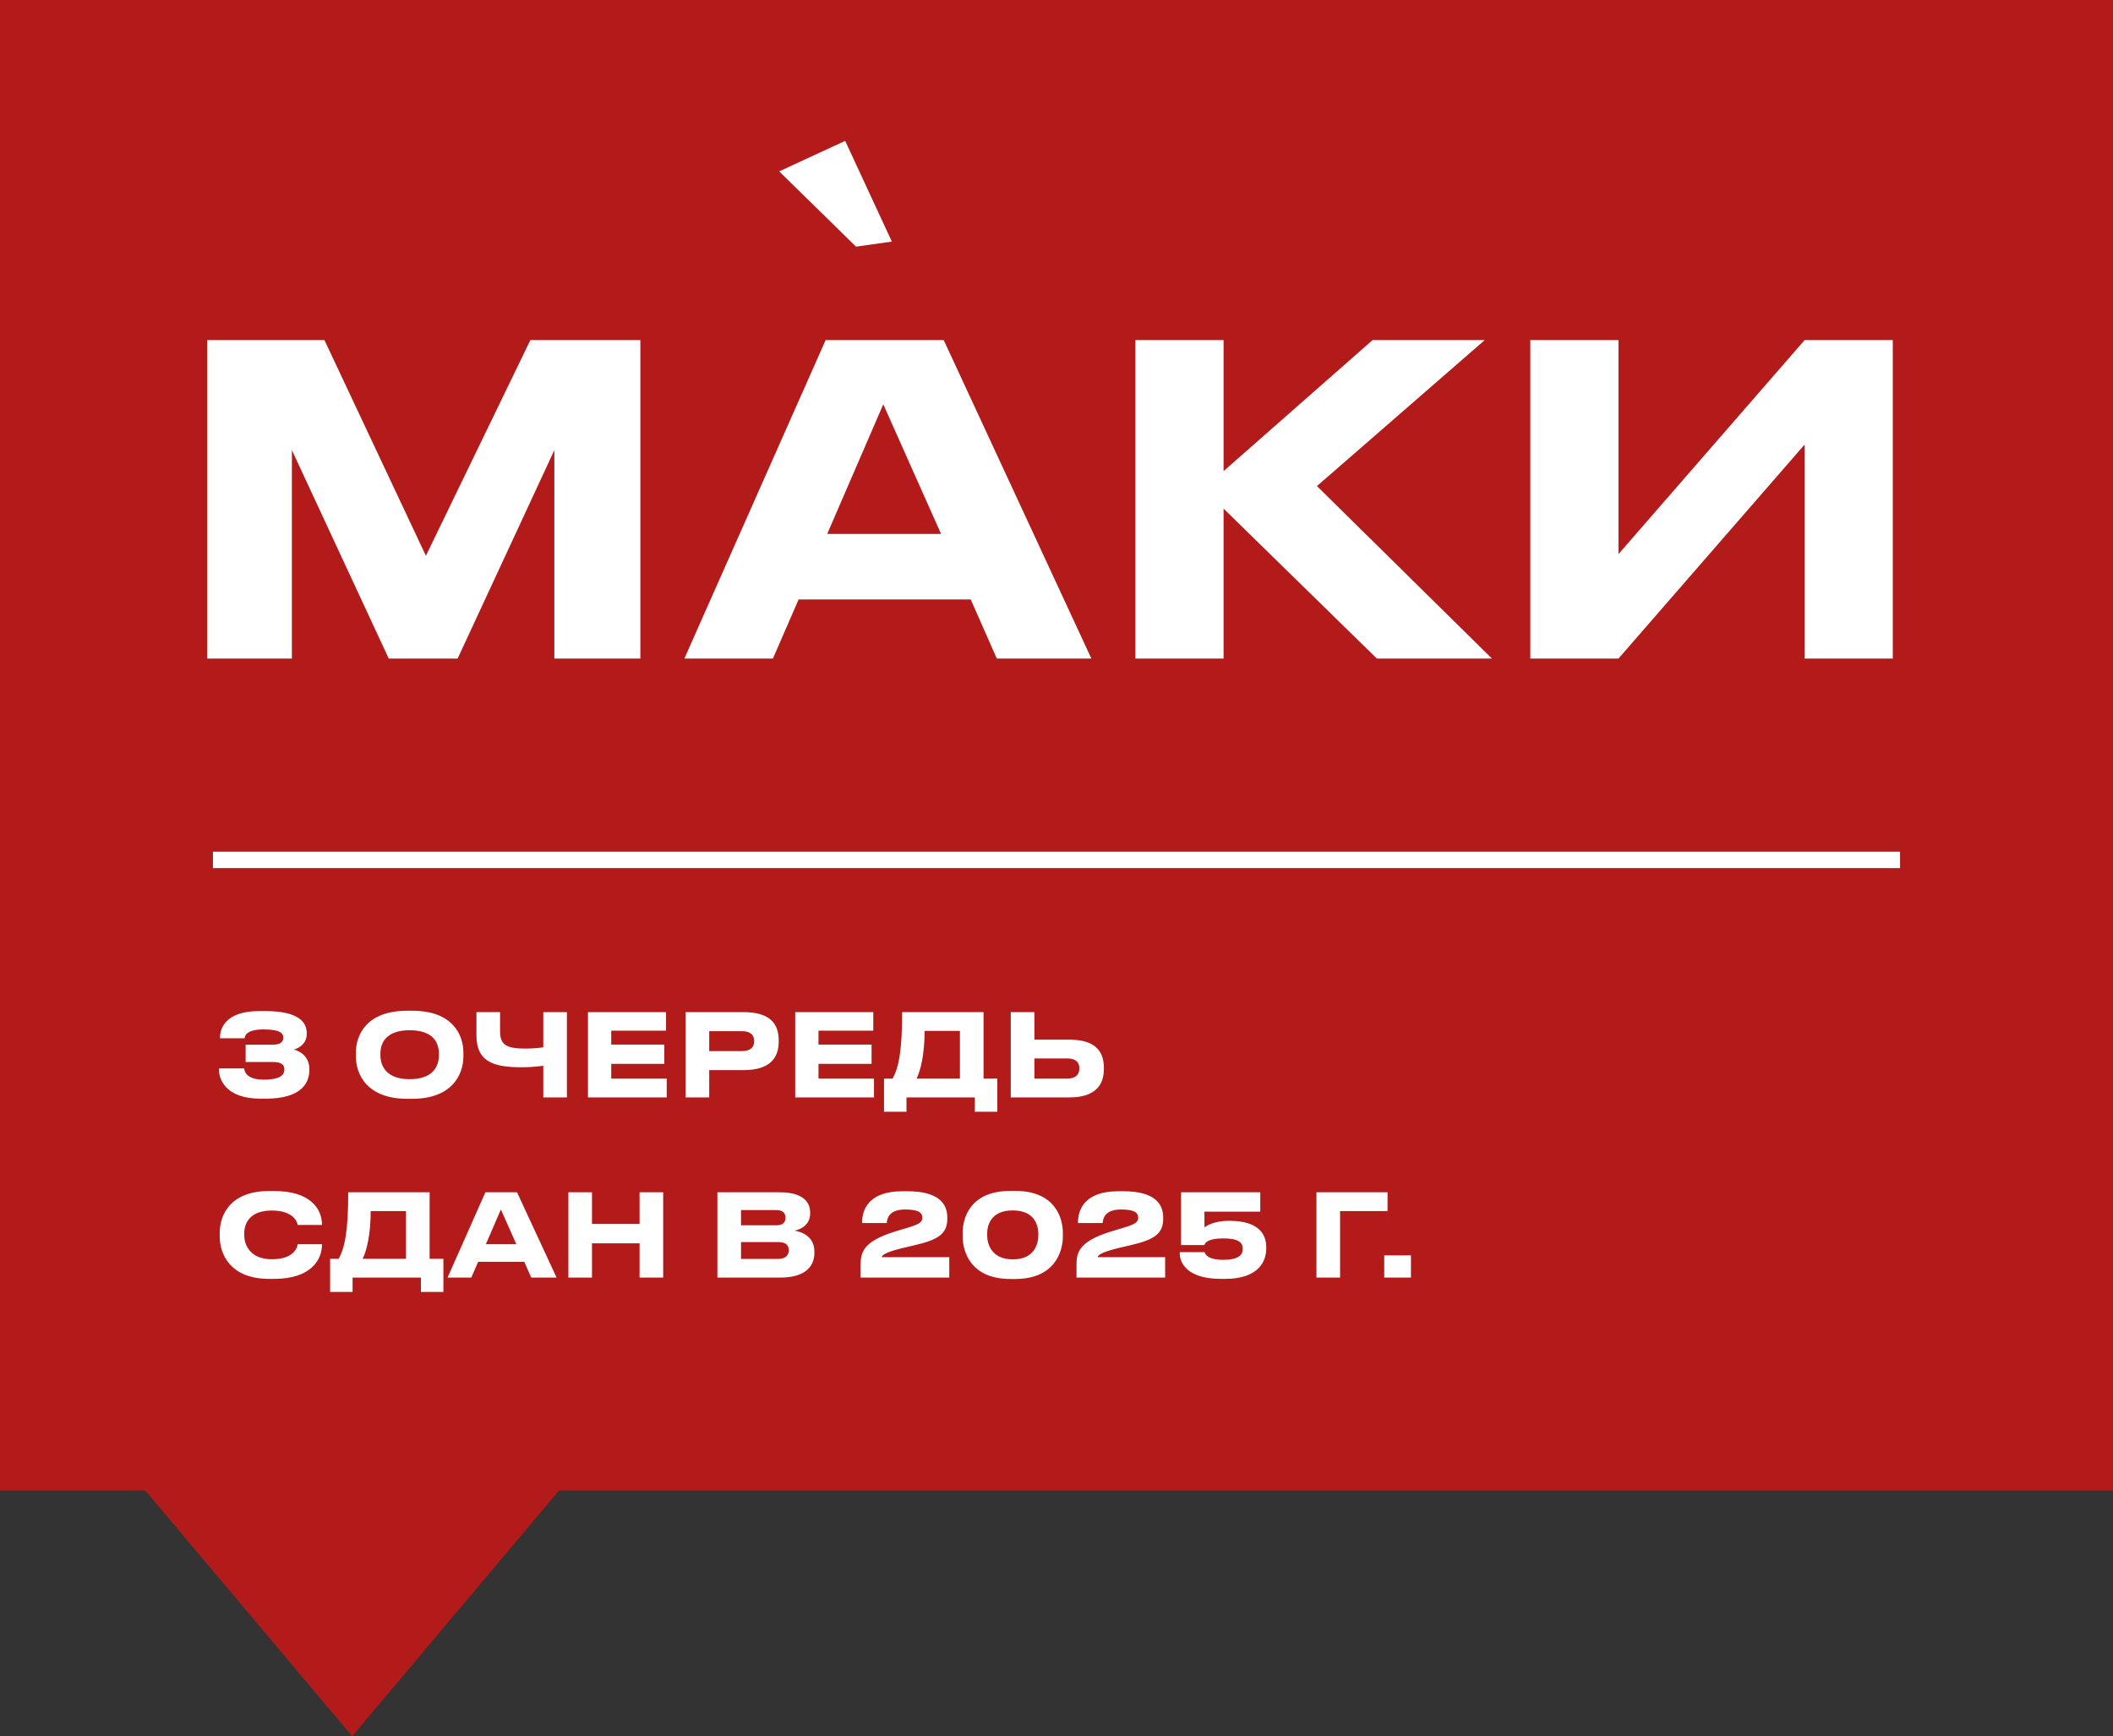
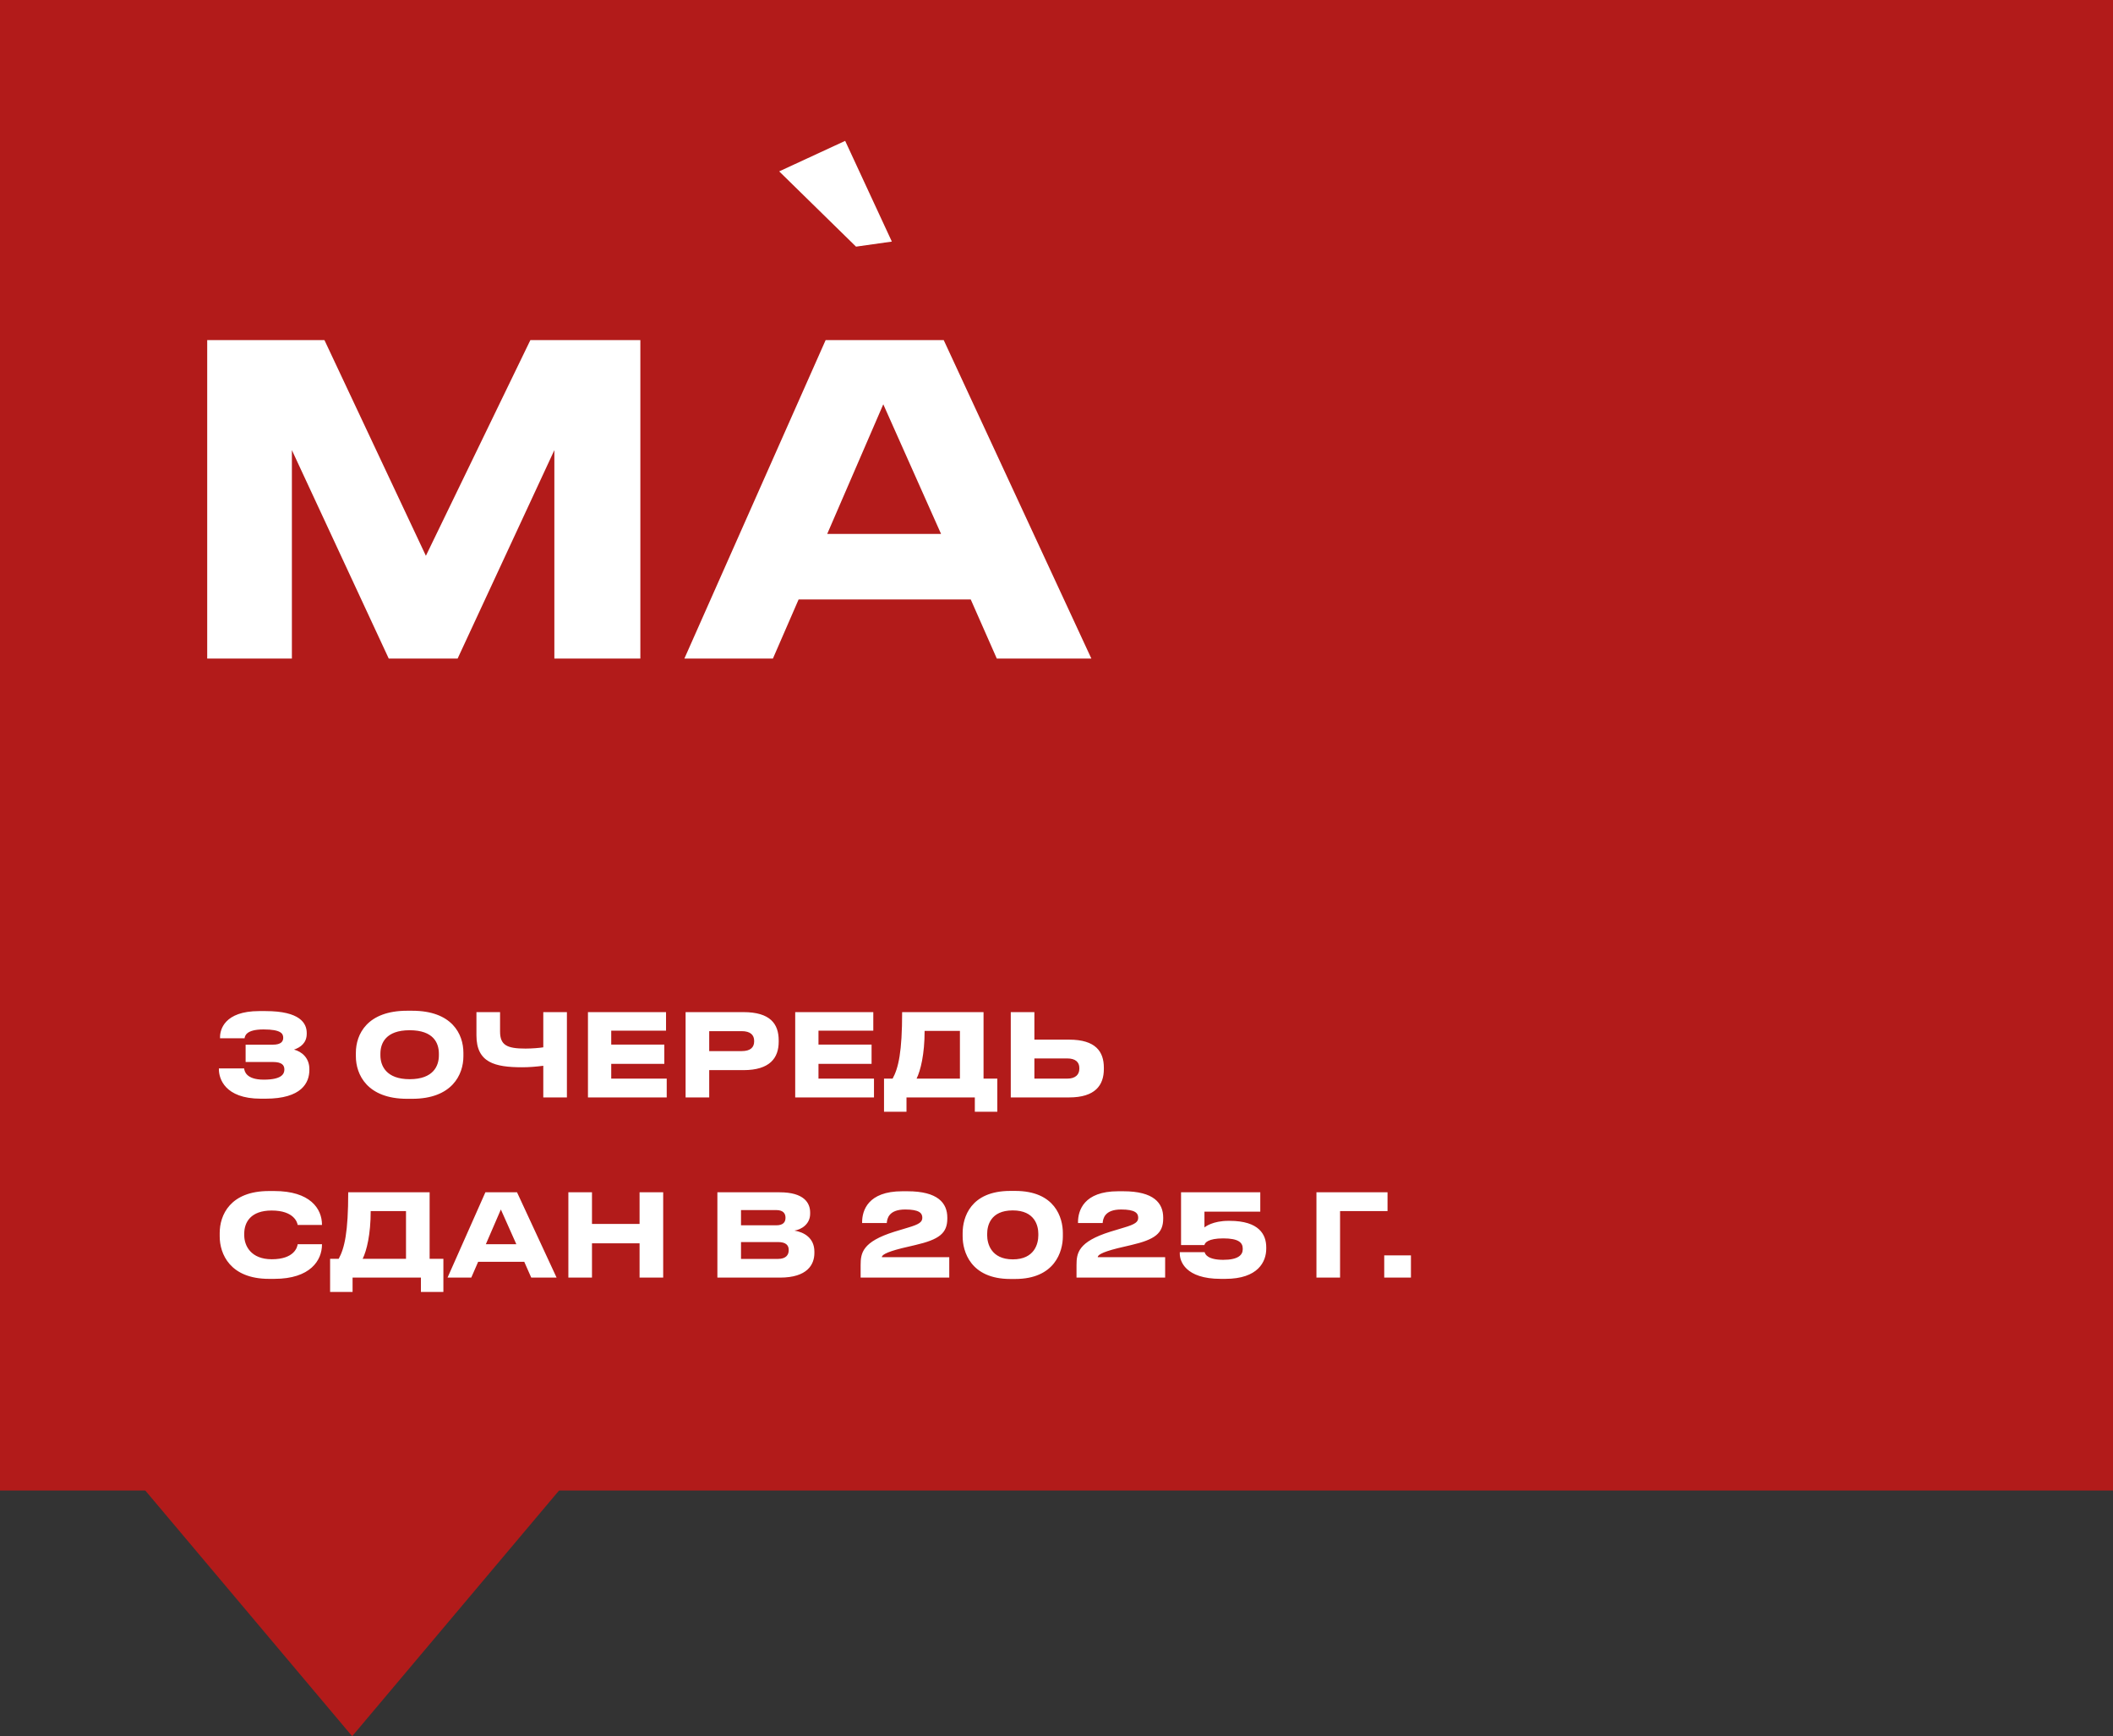
<svg xmlns="http://www.w3.org/2000/svg" width="129" height="106" viewBox="0 0 129 106" fill="none">
  <rect x="0" y="0" width="129" height="106" fill="#333333" stroke="none" />
  <rect width="129" height="91" fill="#B21B1A" />
  <path d="M12.65 20.765H19.808L26.001 33.932L32.379 20.765H39.094V40.206H33.844V27.481L27.938 40.206H23.733L17.82 27.481V40.206H12.65V20.765Z" fill="white" />
  <path d="M59.257 36.598H48.756L47.187 40.206H41.782L50.405 20.765H57.615L66.628 40.206H60.855L59.264 36.598H59.257ZM53.925 24.683L50.501 32.599H57.453L53.925 24.683Z" fill="white" />
-   <path d="M74.7 31.06V40.206H69.316V20.765H74.7V28.763L83.794 20.765H90.642L80.399 29.676L91.084 40.206H84.059L74.707 31.06H74.7Z" fill="white" />
-   <path d="M110.171 27.143L98.809 40.206H93.426V20.765H98.809V33.829L110.171 20.765H115.555V40.206H110.171V27.143Z" fill="white" />
  <path d="M52.261 15.058L47.57 10.463L51.598 8.6L54.448 14.749L52.261 15.058Z" fill="white" />
  <path d="M21.5 106L6.345 88H36.655L21.5 106Z" fill="#B21B1A" />
-   <rect x="13" y="52" width="103" height="1" fill="white" />
  <path d="M16.213 67.077H15.919C13.714 67.077 13.364 65.831 13.364 65.292V65.229H14.904C14.925 65.369 14.995 65.915 16.101 65.915C17.214 65.915 17.361 65.558 17.361 65.292C17.361 65.019 17.193 64.837 16.661 64.837H14.995V63.78H16.654C17.165 63.78 17.291 63.577 17.291 63.36C17.291 63.115 17.172 62.849 16.087 62.849C15.002 62.849 14.953 63.262 14.932 63.388H13.434V63.311C13.434 62.884 13.686 61.729 15.821 61.729H16.213C18.327 61.729 18.726 62.478 18.726 63.066V63.115C18.726 63.675 18.341 63.948 17.949 64.081C18.397 64.193 18.887 64.564 18.887 65.271V65.32C18.887 66.104 18.418 67.077 16.213 67.077ZM24.855 61.708H25.163C27.599 61.708 28.291 63.136 28.291 64.277V64.487C28.291 65.607 27.599 67.084 25.163 67.084H24.855C22.419 67.084 21.726 65.607 21.726 64.487V64.277C21.726 63.143 22.419 61.708 24.855 61.708ZM26.794 64.431V64.333C26.794 63.689 26.479 62.898 25.009 62.898C23.552 62.898 23.224 63.689 23.224 64.333V64.431C23.224 65.061 23.573 65.887 25.009 65.887C26.471 65.887 26.794 65.061 26.794 64.431ZM33.168 67V65.068C32.72 65.124 32.307 65.159 31.887 65.159C30.2 65.159 29.087 64.872 29.087 63.213V61.792H30.529V62.975C30.529 63.815 30.956 64.018 32.083 64.018C32.496 64.018 32.965 63.976 33.168 63.941V61.792H34.61V67H33.168ZM35.895 61.792H40.662V62.926H37.316V63.773H40.557V64.949H37.316V65.852H40.704V67H35.895V61.792ZM45.384 65.334H43.298V67H41.856V61.792H45.384C47.029 61.792 47.54 62.513 47.54 63.521V63.598C47.54 64.585 47.008 65.334 45.384 65.334ZM43.298 62.954V64.172H45.279C45.811 64.172 46.042 63.948 46.042 63.577V63.549C46.042 63.185 45.811 62.954 45.279 62.954H43.298ZM48.548 61.792H53.315V62.926H49.969V63.773H53.21V64.949H49.969V65.852H53.357V67H48.548V61.792ZM53.97 65.852H54.495C54.852 65.201 55.076 64.228 55.076 61.792H60.046V65.852H60.886V67.875H59.514V67H55.342V67.875H53.97V65.852ZM55.958 65.852H58.604V62.94H56.448C56.448 64.361 56.203 65.355 55.958 65.852ZM63.15 61.792V63.472H65.27C66.888 63.472 67.391 64.2 67.391 65.187V65.264C67.391 66.251 66.867 67 65.27 67H61.708V61.792H63.15ZM63.15 65.852H65.159C65.656 65.852 65.894 65.607 65.894 65.25V65.201C65.894 64.844 65.656 64.62 65.159 64.62H63.15V65.852ZM16.745 78.077H16.423C14.043 78.077 13.413 76.551 13.413 75.487V75.277C13.413 74.192 14.043 72.715 16.423 72.715H16.745C18.929 72.715 19.657 73.786 19.657 74.773V74.787H18.173C18.152 74.64 17.956 73.905 16.584 73.905C15.31 73.905 14.911 74.619 14.911 75.319V75.417C14.911 76.061 15.324 76.88 16.591 76.88C17.977 76.88 18.152 76.131 18.173 75.963H19.657V75.984C19.657 76.936 18.957 78.077 16.745 78.077ZM20.153 76.852H20.678C21.035 76.201 21.259 75.228 21.259 72.792H26.229V76.852H27.069V78.875H25.697V78H21.525V78.875H20.153V76.852ZM22.141 76.852H24.787V73.94H22.631C22.631 75.361 22.386 76.355 22.141 76.852ZM31.523 75.963L30.578 73.842L29.661 75.963H31.523ZM32.433 78L32.006 77.034H29.192L28.772 78H27.323L29.633 72.792H31.565L33.98 78H32.433ZM39.046 78V75.907H36.141V78H34.699V72.792H36.141V74.724H39.046V72.792H40.488V78H39.046ZM43.797 78V72.792H47.598C49.089 72.792 49.46 73.443 49.46 74.024V74.101C49.46 74.759 48.893 75.074 48.501 75.13C49.089 75.228 49.719 75.578 49.719 76.418V76.495C49.719 77.202 49.292 78 47.619 78H43.797ZM47.388 73.877H45.239V74.808H47.388C47.829 74.808 47.955 74.598 47.955 74.353V74.339C47.955 74.087 47.815 73.877 47.388 73.877ZM47.5 75.83H45.239V76.859H47.5C48.004 76.859 48.151 76.593 48.151 76.334V76.306C48.151 76.047 48.004 75.83 47.5 75.83ZM57.953 78H52.542V77.244C52.542 76.502 52.64 75.816 54.6 75.2L55.433 74.948C56.126 74.745 56.308 74.605 56.308 74.346C56.308 74.066 56.126 73.842 55.265 73.842C54.243 73.842 54.159 74.416 54.138 74.668H52.633V74.619C52.633 73.912 52.983 72.729 55.083 72.729H55.398C57.26 72.729 57.834 73.45 57.834 74.339V74.395C57.834 75.298 57.33 75.676 55.881 76.012C55.601 76.075 55.293 76.145 55.048 76.208C54.019 76.467 53.837 76.642 53.837 76.754H57.953V78ZM61.682 72.708H61.976C64.419 72.708 64.888 74.353 64.888 75.277V75.487C64.888 76.397 64.405 78.084 61.976 78.084H61.682C59.246 78.084 58.77 76.397 58.77 75.487V75.277C58.77 74.332 59.246 72.708 61.682 72.708ZM63.39 75.424V75.326C63.39 74.857 63.194 73.898 61.829 73.898C60.45 73.898 60.268 74.857 60.268 75.326V75.424C60.268 75.9 60.492 76.887 61.836 76.887C63.18 76.887 63.39 75.9 63.39 75.424ZM71.133 78H65.722V77.244C65.722 76.502 65.82 75.816 67.78 75.2L68.613 74.948C69.306 74.745 69.488 74.605 69.488 74.346C69.488 74.066 69.306 73.842 68.445 73.842C67.423 73.842 67.339 74.416 67.318 74.668H65.813V74.619C65.813 73.912 66.163 72.729 68.263 72.729H68.578C70.44 72.729 71.014 73.45 71.014 74.339V74.395C71.014 75.298 70.51 75.676 69.061 76.012C68.781 76.075 68.473 76.145 68.228 76.208C67.199 76.467 67.017 76.642 67.017 76.754H71.133V78ZM74.806 78.077H74.526C72.349 78.077 72.027 76.978 72.027 76.544V76.446H73.546C73.567 76.565 73.721 76.915 74.68 76.915C75.583 76.915 75.87 76.621 75.87 76.271V76.229C75.87 75.858 75.604 75.606 74.68 75.606C73.749 75.606 73.553 75.879 73.532 76.012H72.104V72.792H76.941V73.975H73.532V74.941C73.588 74.885 74.057 74.535 74.995 74.535H75.065C76.878 74.535 77.305 75.382 77.305 76.152V76.236C77.305 77.027 76.808 78.077 74.806 78.077ZM80.37 78V72.792H84.71V73.94H81.812V78H80.37ZM86.139 76.642V78H84.508V76.642H86.139Z" fill="white" />
</svg>